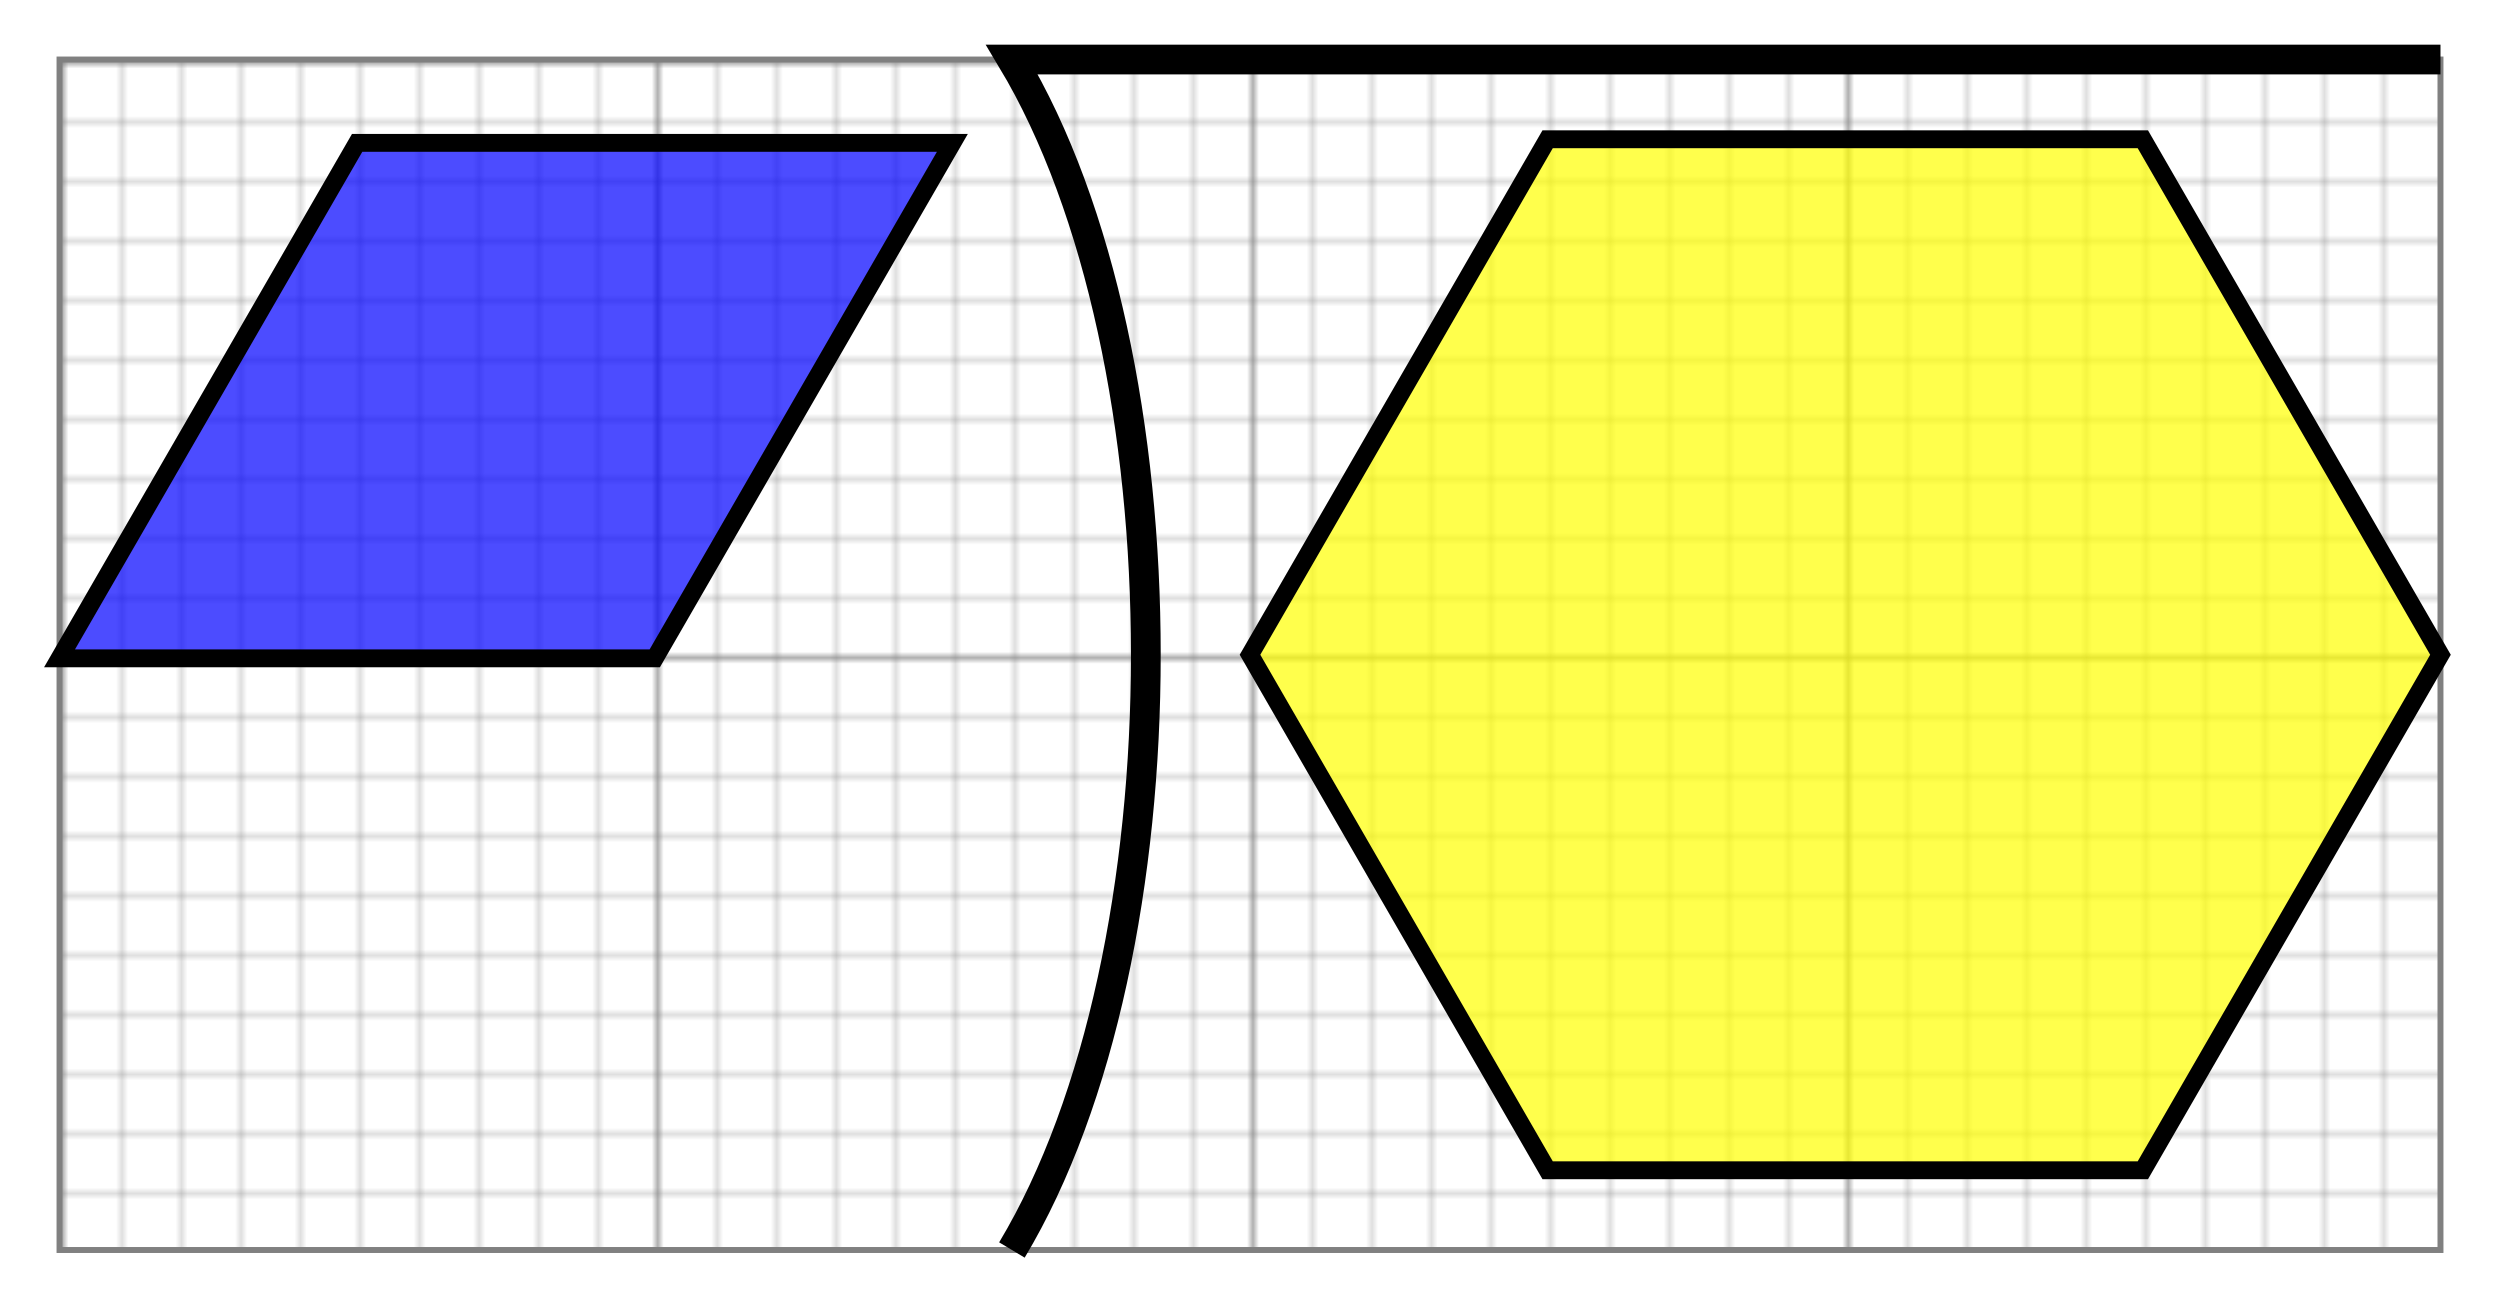
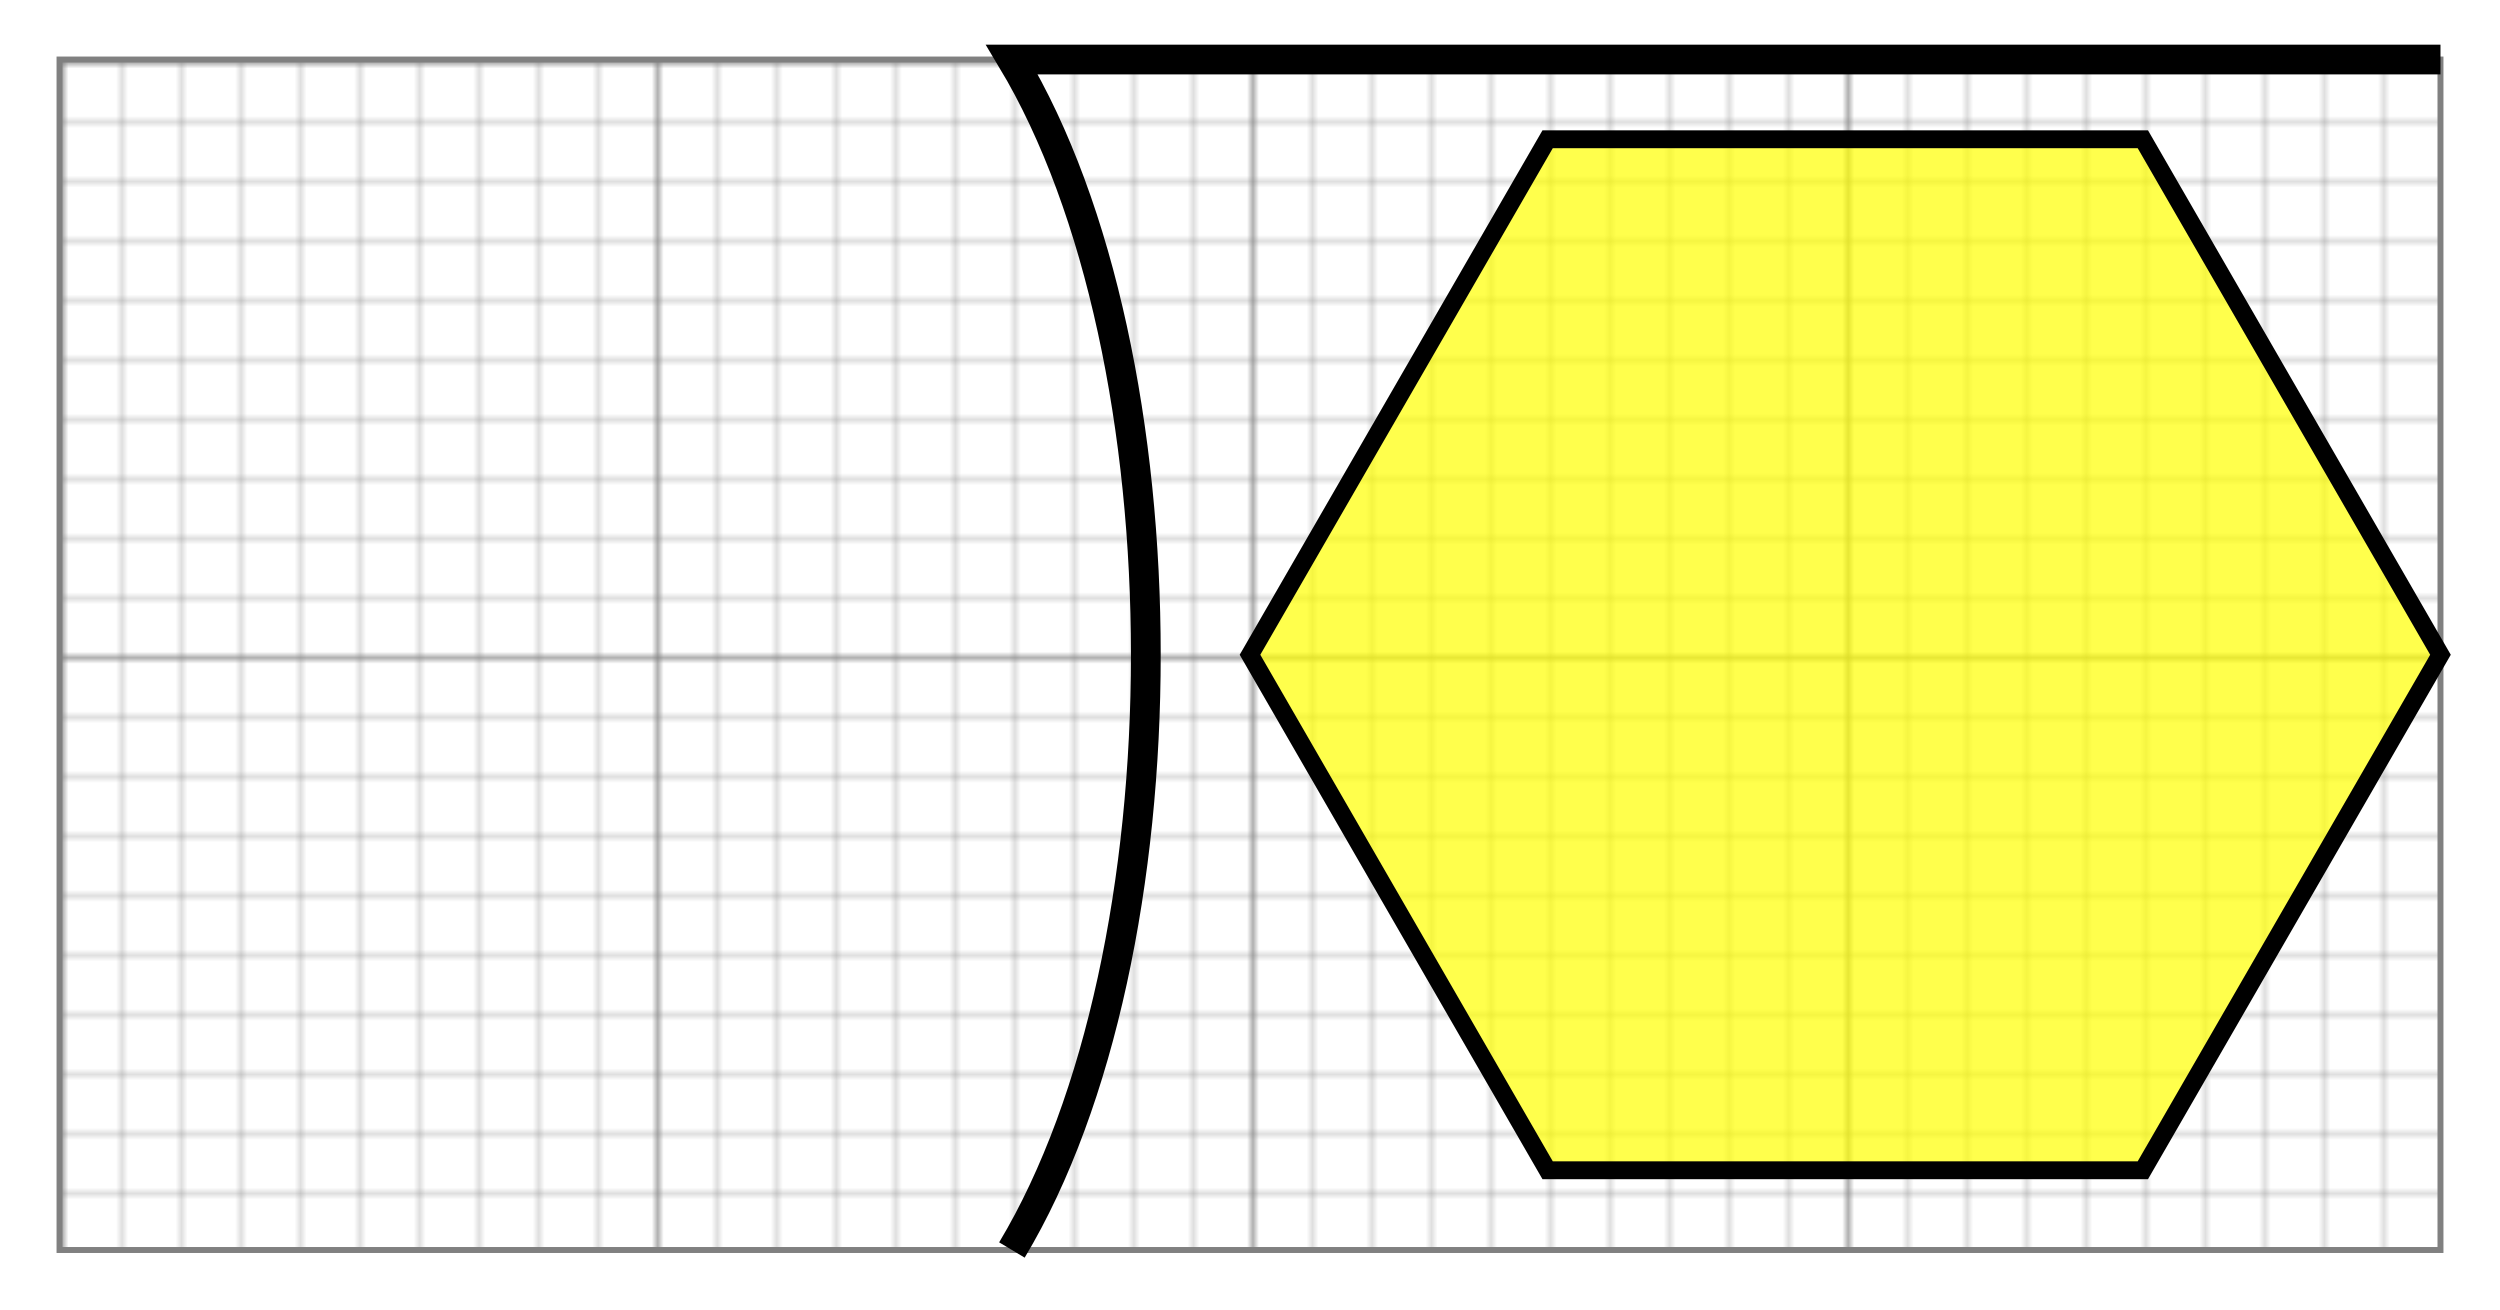
<svg xmlns="http://www.w3.org/2000/svg" version="1.1" baseProfile="full" viewBox="-10 -10 420 220" width="420" height="220" style="border: 1px solid gray;">
  <defs>
    <pattern id="smallGrid" width="10" height="10" patternUnits="userSpaceOnUse">
      <path d="M 10 0 L 0 0 0 10" fill="none" stroke="gray" stroke-width="0.5" />
    </pattern>
    <pattern id="grid" width="100" height="100" patternUnits="userSpaceOnUse">
      <rect width="100" height="100" fill="url(#smallGrid)" />
      <path d="M 100 0 L 0 0 0 100" fill="none" stroke="gray" stroke-width="1" />
    </pattern>
  </defs>
  <rect width="400" height="200" fill="url(#grid)" stroke="gray" stroke-width="1" />
  <defs>
    <path id="hexagon" d="M 1,0 L 0.5,0.866 L -0.5,0.866 L -1,0 L -0.5,-0.866 L 0.5,-0.866 Z" fill="yellow" />
    <path id="trapezoid" d="M 1,0 L 0.5,0.866 L -0.5,0.866 L -1,0 Z" fill="red" />
-     <path id="rhombus" d="M 1,0 L 0.5,0.866 L -0.5,0.866 L 0,0 Z" fill="blue" />
    <path id="triangle" d="M 0,0 L 1,0 L 0.5,0.866 Z" fill="limegreen" />
  </defs>
  <use href="#rhombus" transform="translate(50,14) scale(100,100)" stroke-width="0.03" fill-opacity="0.7" stroke="black" />
  <use href="#hexagon" transform="translate(300,100) scale(100,100)" stroke-width="0.03" fill-opacity="0.7" stroke="black" />
  <path d="M 160,200 C 190,150 190,50 160,0 H 400" stroke-width="5" stroke="black" fill="none" />
</svg>